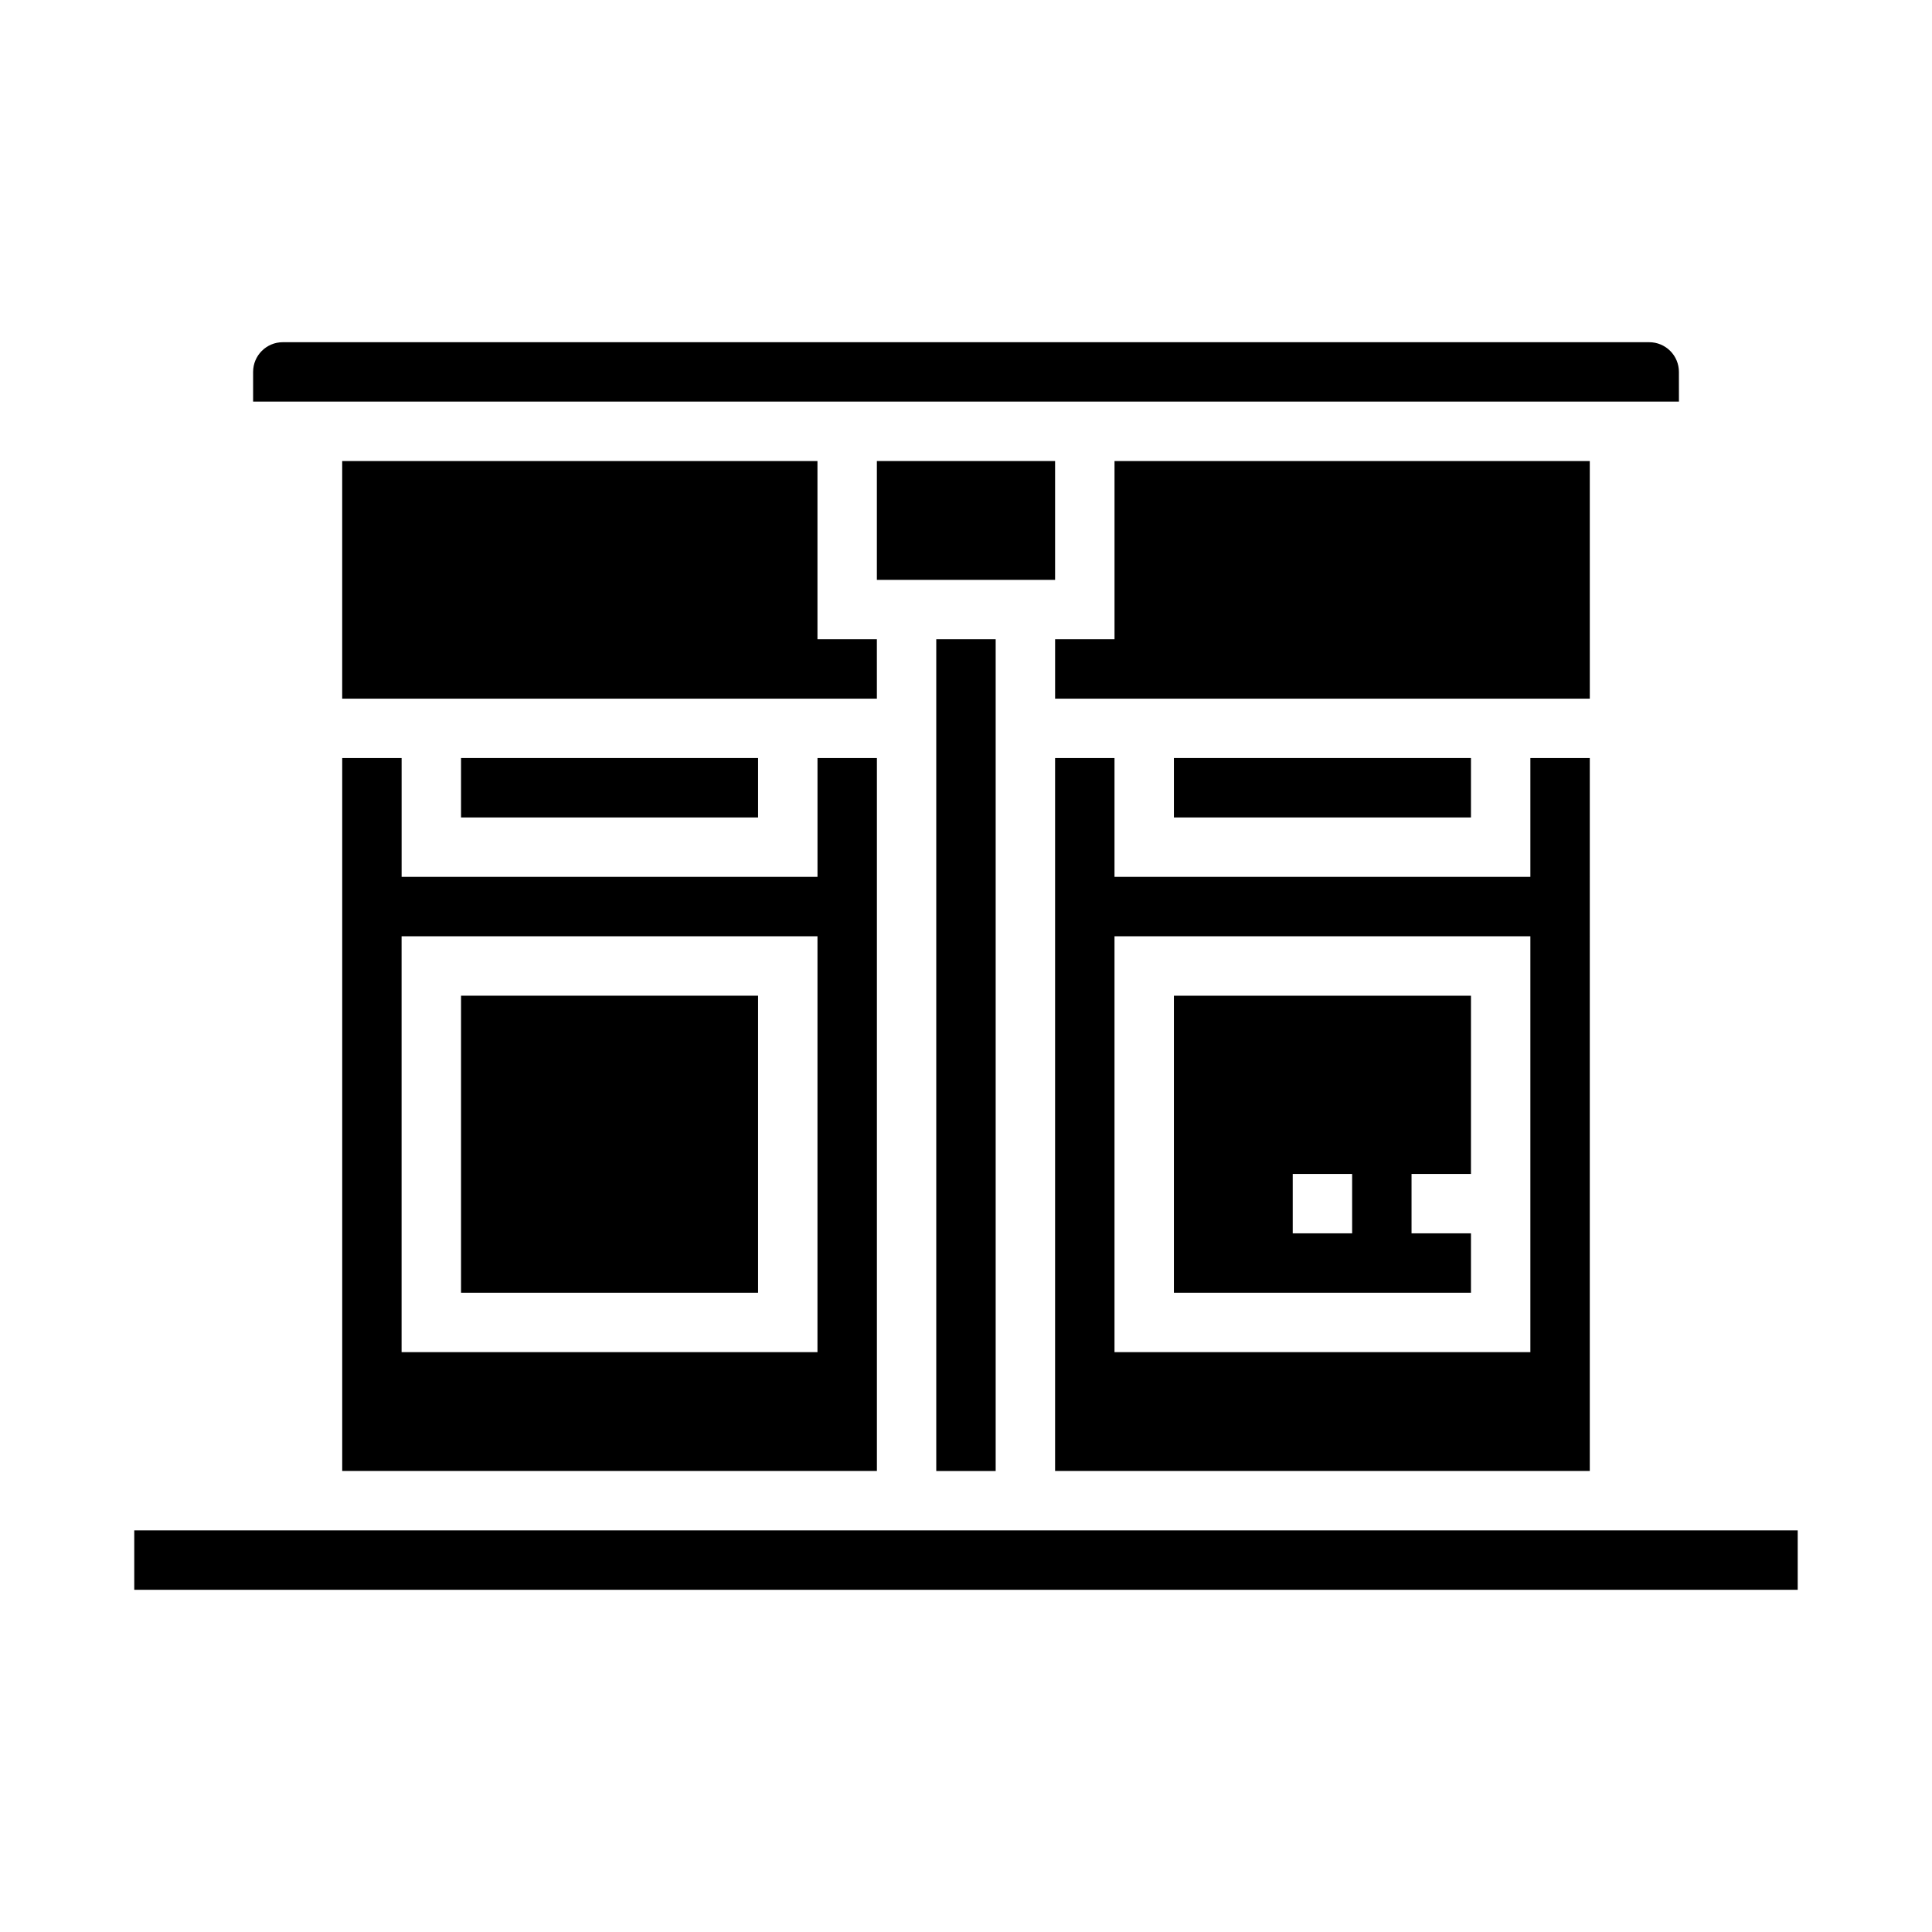
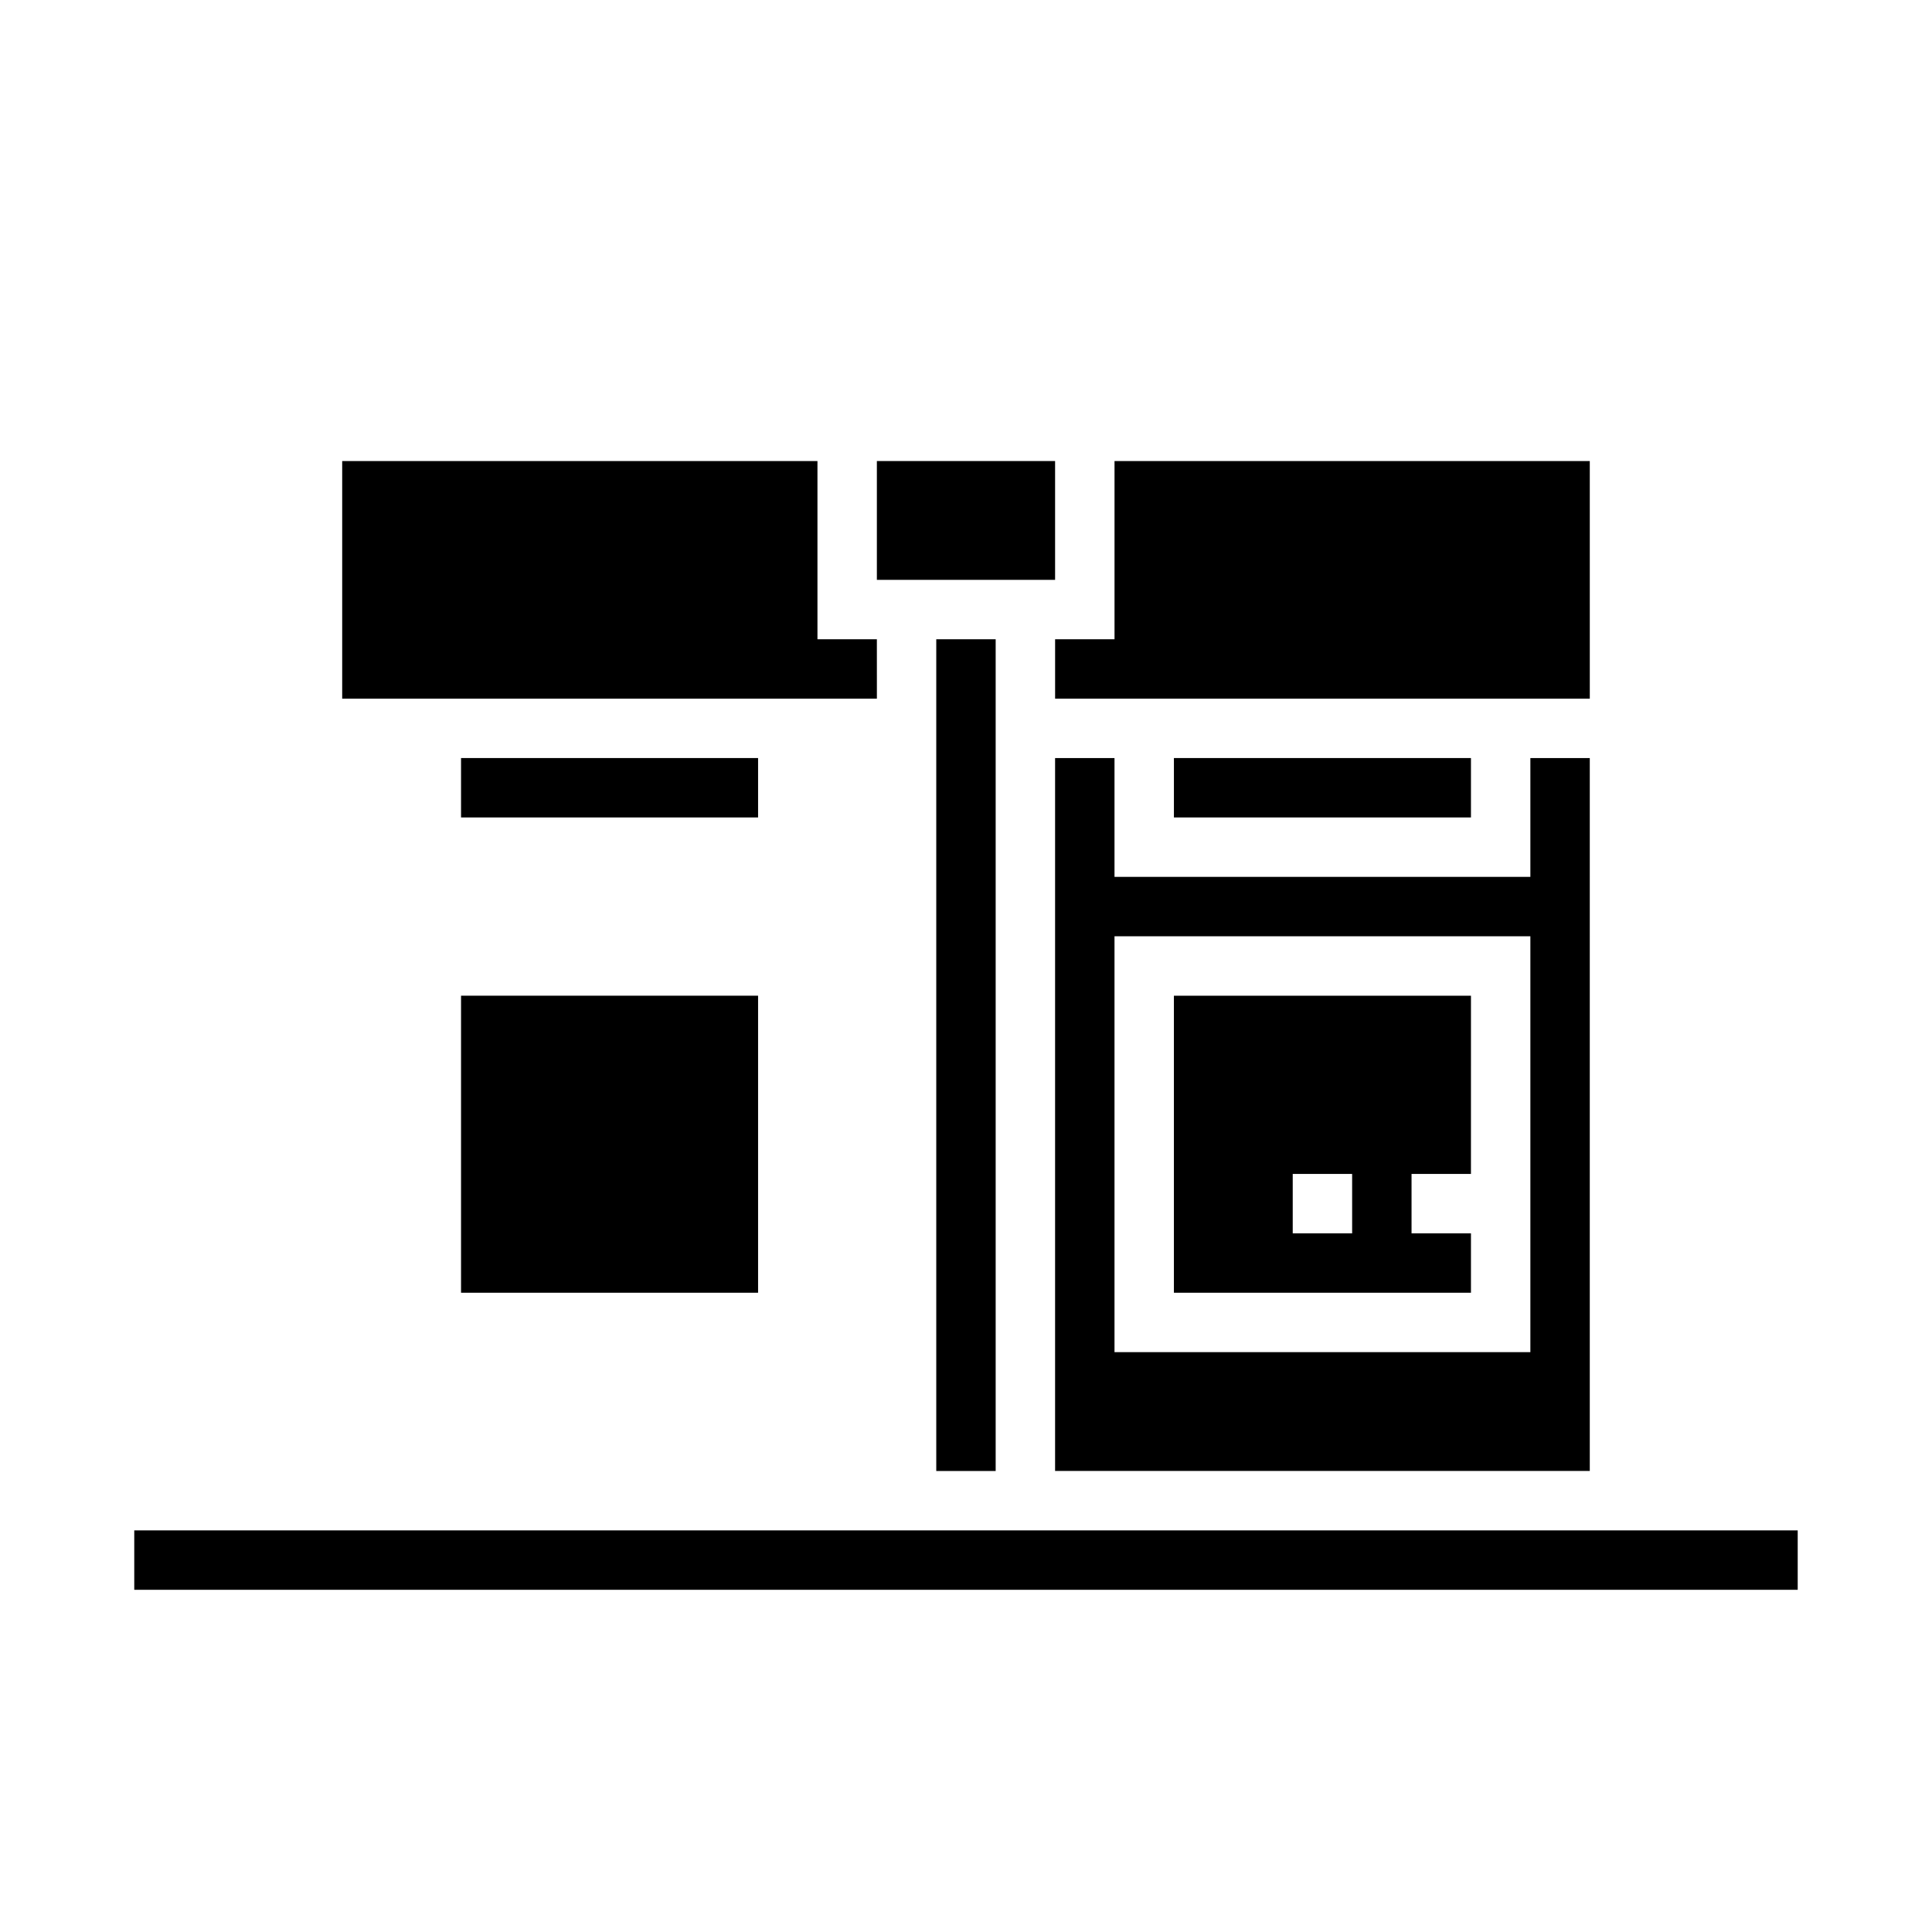
<svg xmlns="http://www.w3.org/2000/svg" fill="#000000" width="800px" height="800px" version="1.1" viewBox="144 144 512 512">
  <g>
    <path d="m565.31 344.89h-15.746v31.488h-110.21v-31.488h-15.746v188.93h141.7zm-15.746 157.44h-110.21v-110.21h110.21z" />
    <path d="m392.12 313.41h15.742v220.42h-15.742z" />
    <path d="m455.1 344.89h78.719v15.742h-78.719z" />
    <path d="m533.82 470.85h-15.746v-15.746h15.742l0.004-47.23h-78.723v78.719h78.723zm-31.488 0h-15.746v-15.746h15.742z" />
    <path d="m376.38 266.18h47.23v31.488h-47.23z" />
-     <path d="m588.93 242.56c0-2.09-0.828-4.09-2.305-5.566-1.477-1.477-3.477-2.305-5.566-2.305h-362.11c-4.348 0-7.871 3.523-7.871 7.871v7.871h377.86z" />
    <path d="m266.18 344.89h78.719v15.742h-78.719z" />
    <path d="m565.31 266.18h-125.95v47.23h-15.746v15.742h141.7z" />
-     <path d="m234.69 344.89v188.93h141.7v-188.93h-15.746v31.488h-110.21v-31.488zm125.95 47.23-0.004 110.21h-110.21v-110.21z" />
    <path d="m179.58 549.57h440.83v15.742h-440.83z" />
    <path d="m376.38 313.41h-15.746v-47.23h-125.95v62.973h141.7z" />
    <path d="m266.18 407.87h78.719v78.719h-78.719z" />
  </g>
</svg>